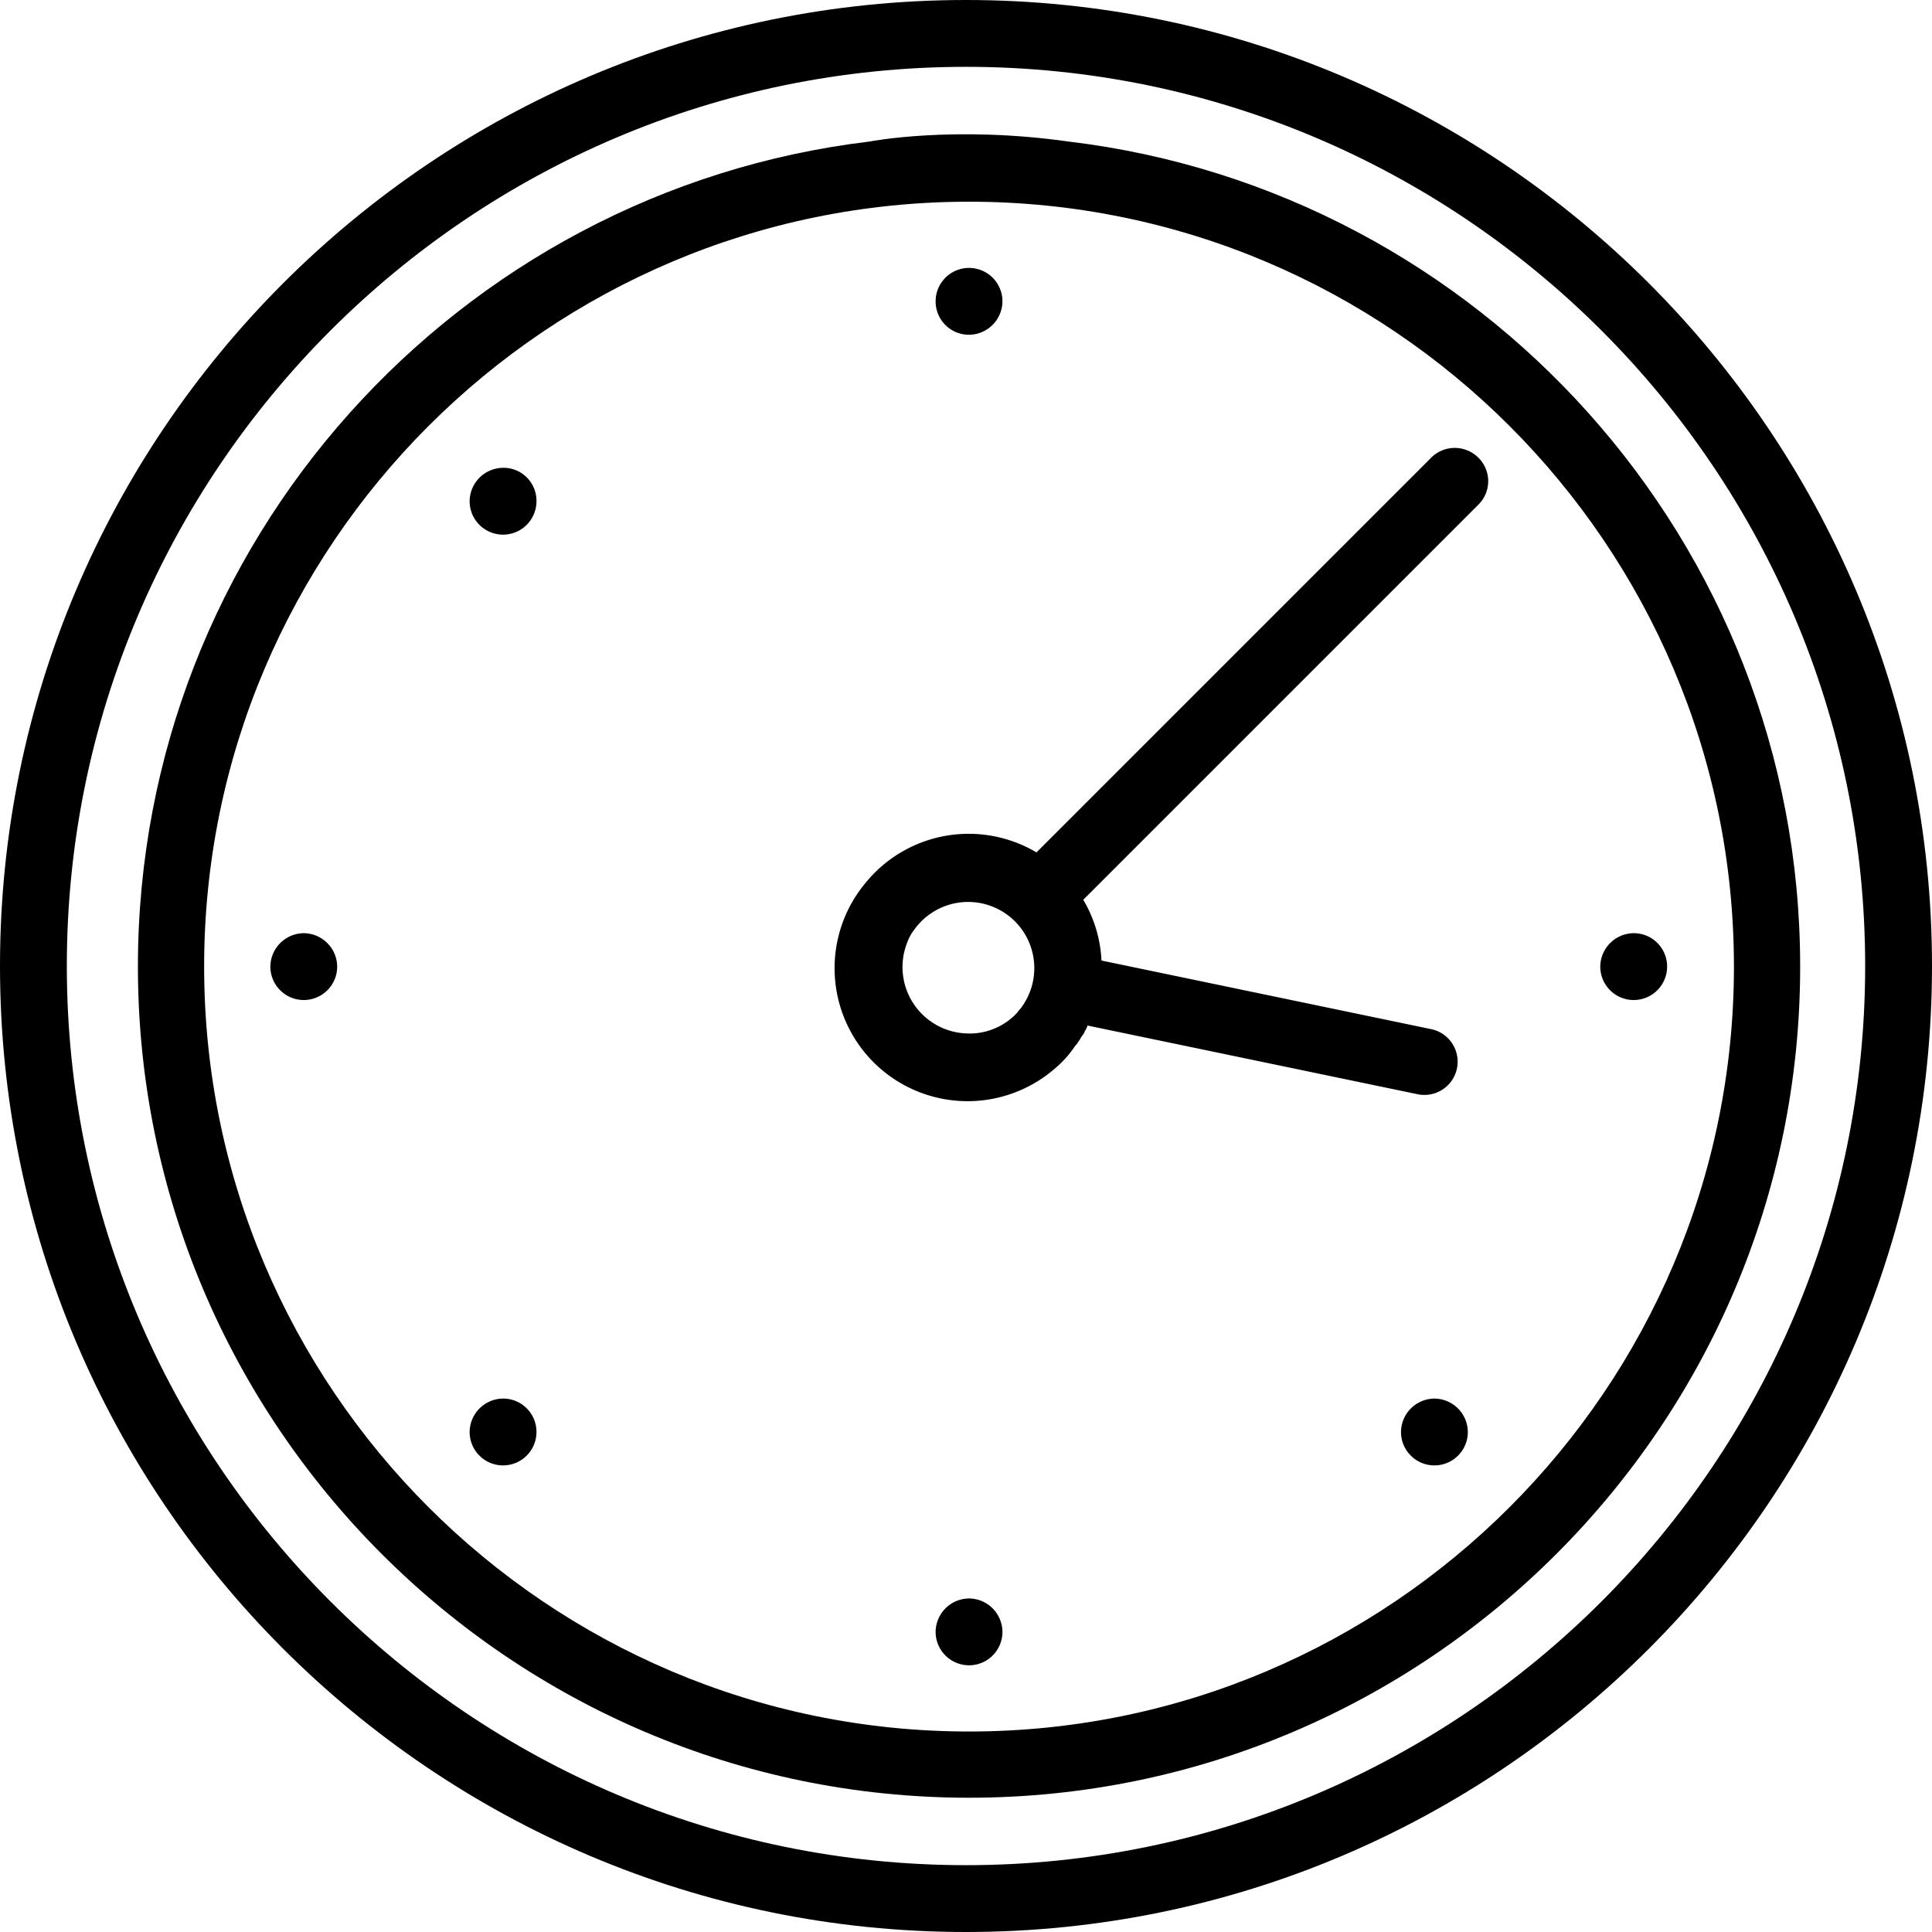
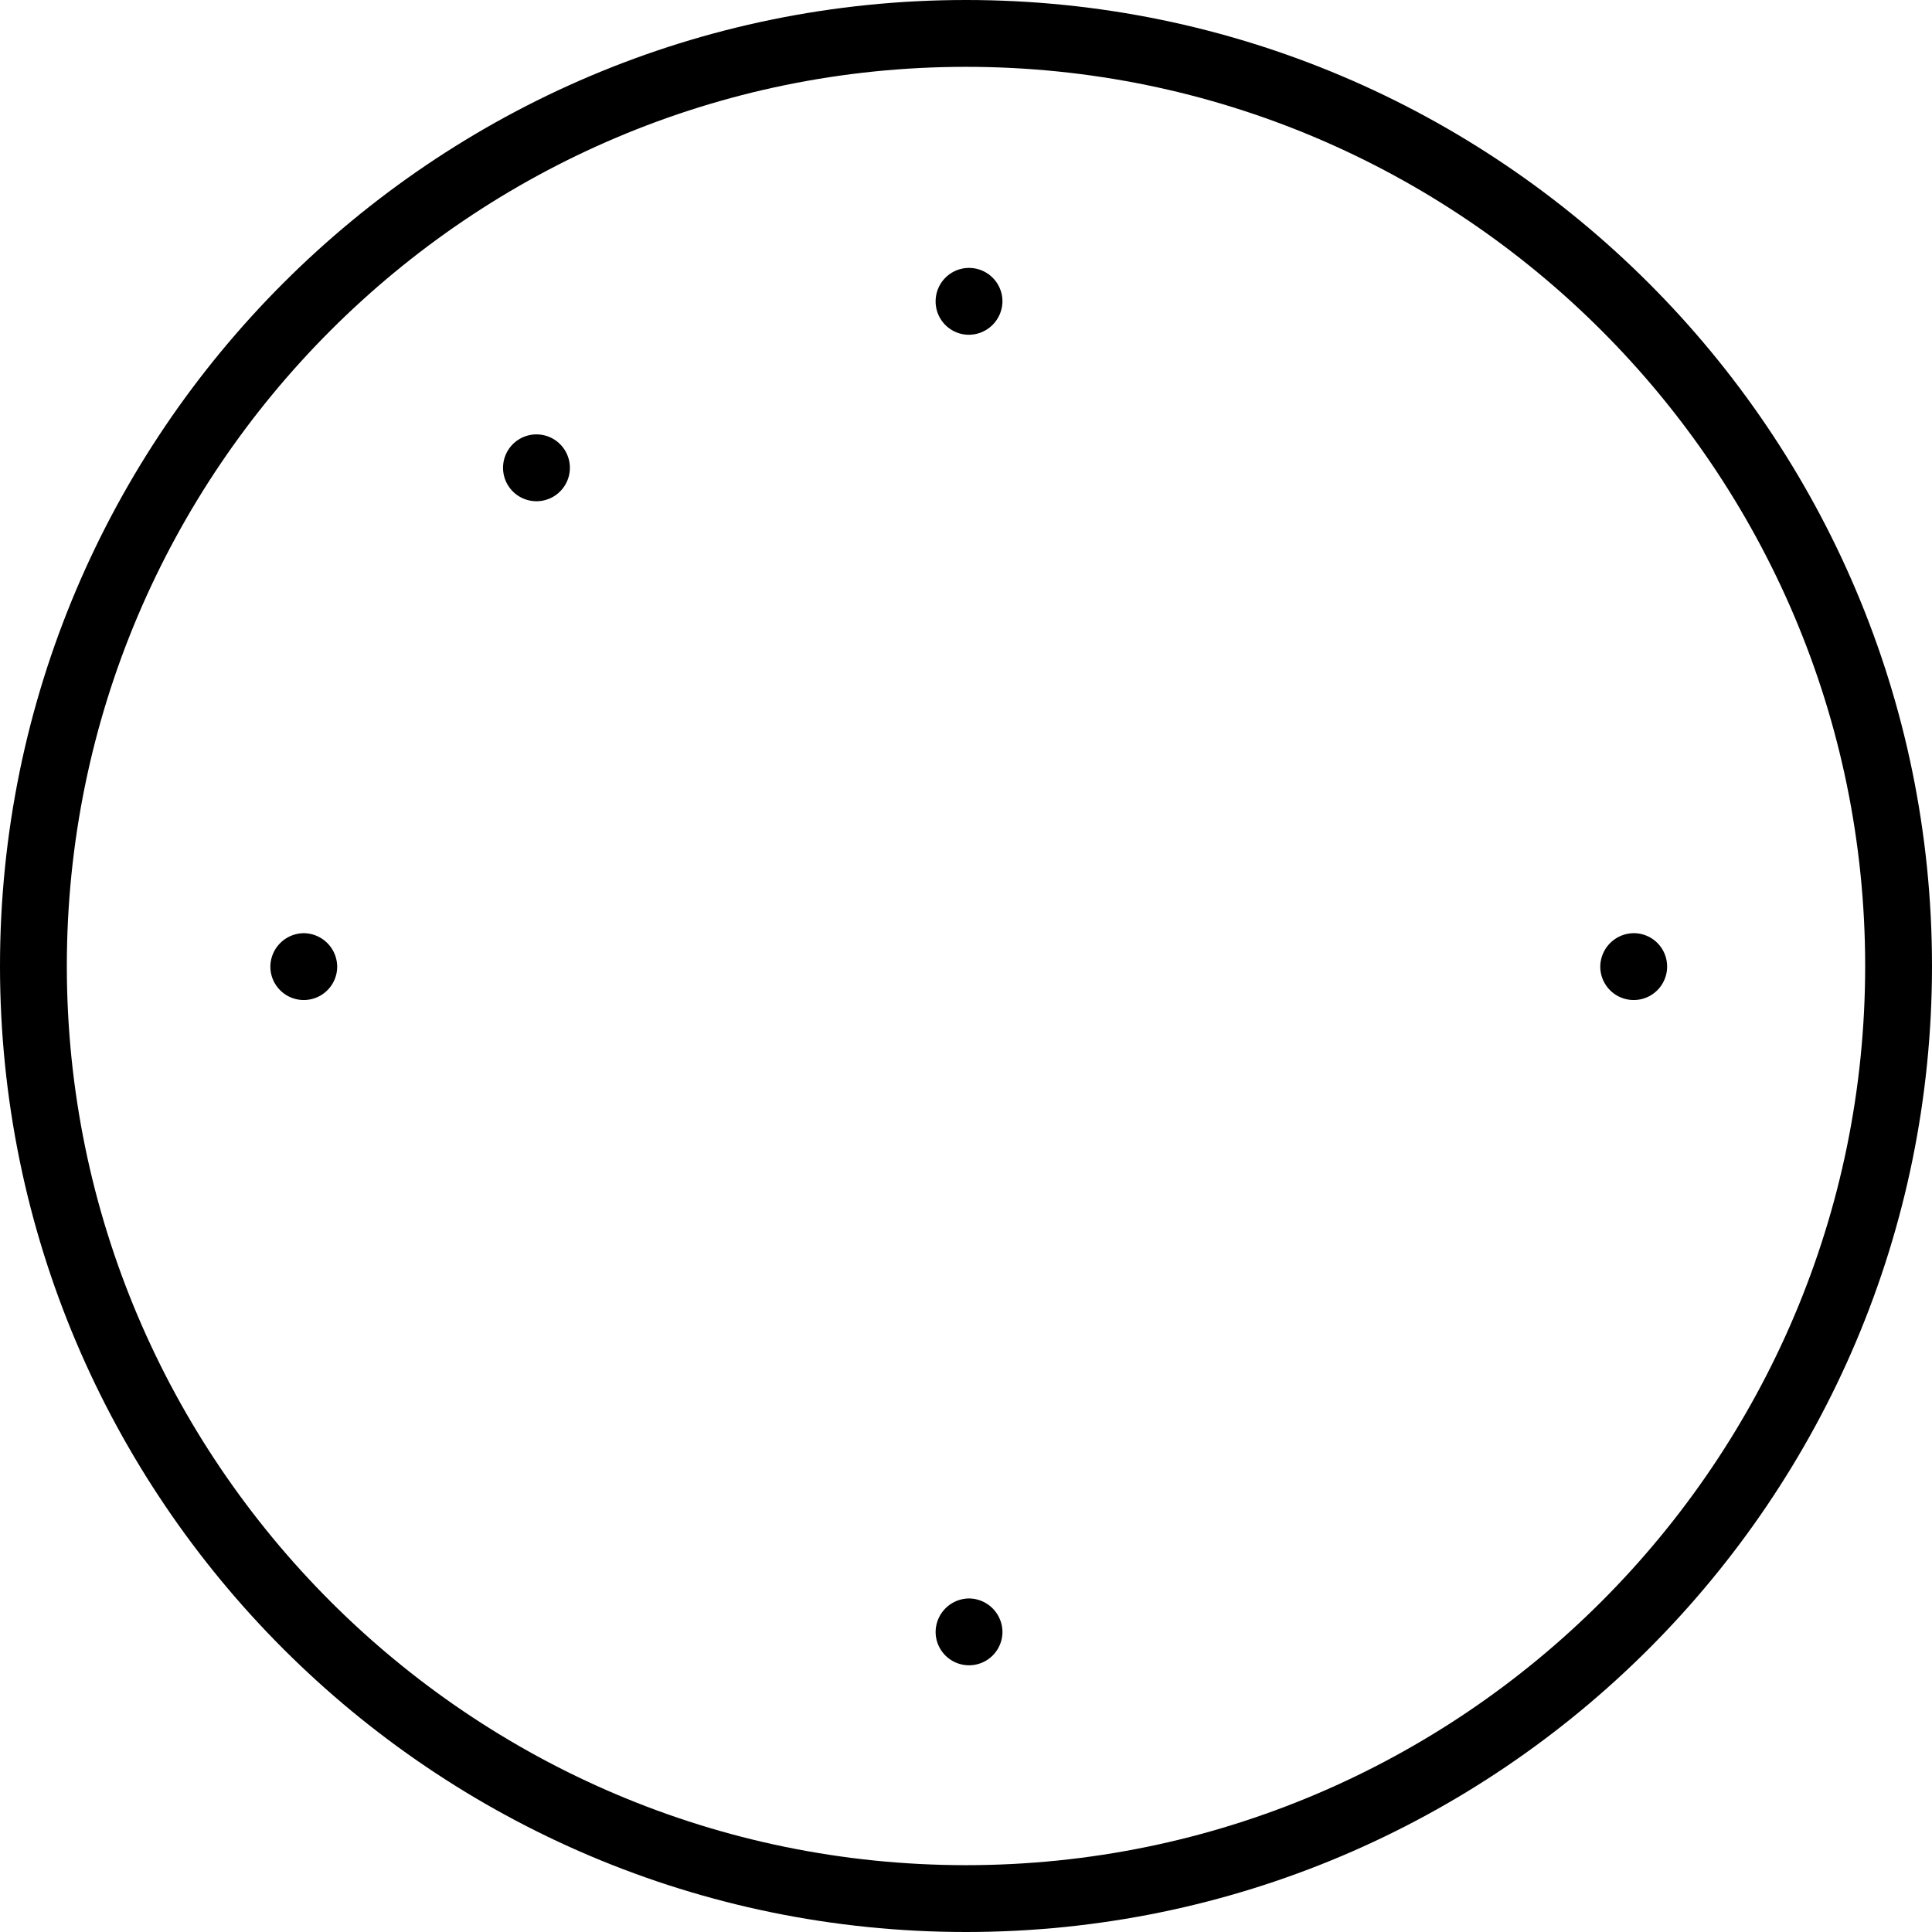
<svg xmlns="http://www.w3.org/2000/svg" viewBox="0 0 318 318">
  <g id="Layer_2" data-name="Layer 2">
    <g id="Layer_1-2" data-name="Layer 1">
      <g id="Layer_1-3" data-name="Layer 1">
-         <path d="M175.9,23.3c-19.1-2.7-32.8,0-32.8,0C75.4,31.4,22.7,89.2,22.7,159.1c0,75.4,61.4,136.8,136.8,136.8s136.8-61.4,136.8-136.8C296.3,89.2,243.6,31.4,175.9,23.3ZM159.5,285C90.1,285,33.6,228.5,33.6,159.1S90.1,33.2,159.5,33.2,285.4,89.7,285.4,159.1,228.9,285,159.5,285Z" />
-         <path d="M243.3,75.3a5.49,5.49,0,0,0-7.7,0l-65,65a21.88,21.88,0,0,0-28.2,5.1,21.89,21.89,0,0,0,31.2,30.5,17.49,17.49,0,0,0,3.4-3.8l.2-.2.6-.9c.2-.4.5-.7.7-1.1v-.1a3.13,3.13,0,0,0,.5-1l54.3,11.3a5.47,5.47,0,1,0,2.3-10.7l-54.3-11.3a21.63,21.63,0,0,0-3-10l65-65a5.43,5.43,0,0,0,0-7.8Zm-75.1,90.4c-.2.3-.5.6-.7.9a10.62,10.62,0,0,1-8.4,3.5,10.93,10.93,0,0,1-9.8-14.9,7.76,7.76,0,0,1,1.2-2.2,10.89,10.89,0,1,1,17.7,12.7Z" />
        <path d="M268.9,153.6a5.55,5.55,0,0,0-5.5,5.5h0a5.5,5.5,0,1,0,11,0h0A5.48,5.48,0,0,0,268.9,153.6Z" />
        <path d="M50,153.6a5.55,5.55,0,0,0-5.5,5.5h0a5.5,5.5,0,0,0,11,0h0A5.55,5.55,0,0,0,50,153.6Z" />
-         <path d="M82.8,77a5.55,5.55,0,0,0-5.5,5.5h0a5.5,5.5,0,0,0,11,0h0A5.42,5.42,0,0,0,82.8,77Z" />
-         <path d="M236.1,230.2a5.55,5.55,0,0,0-5.5,5.5h0a5.5,5.5,0,0,0,11,0h0A5.55,5.55,0,0,0,236.1,230.2Z" />
-         <path d="M82.8,230.2a5.55,5.55,0,0,0-5.5,5.5h0a5.5,5.5,0,0,0,11,0h0A5.48,5.48,0,0,0,82.8,230.2Z" />
+         <path d="M82.8,77h0a5.5,5.5,0,0,0,11,0h0A5.42,5.42,0,0,0,82.8,77Z" />
        <path d="M159.5,263.1a5.55,5.55,0,0,0-5.5,5.5h0a5.5,5.5,0,0,0,11,0h0A5.55,5.55,0,0,0,159.5,263.1Z" />
        <path d="M159.5,55.1a5.55,5.55,0,0,0,5.5-5.5h0a5.5,5.5,0,1,0-11,0h0A5.48,5.48,0,0,0,159.5,55.1Z" />
        <path d="M159,318C71.3,318,0,246.7,0,159S71.3,0,159,0,318,71.3,318,159,246.7,318,159,318Zm0-307C77.4,11,11,77.4,11,159S77.4,307,159,307s148-66.4,148-148S240.6,11,159,11Z" />
      </g>
    </g>
  </g>
</svg>